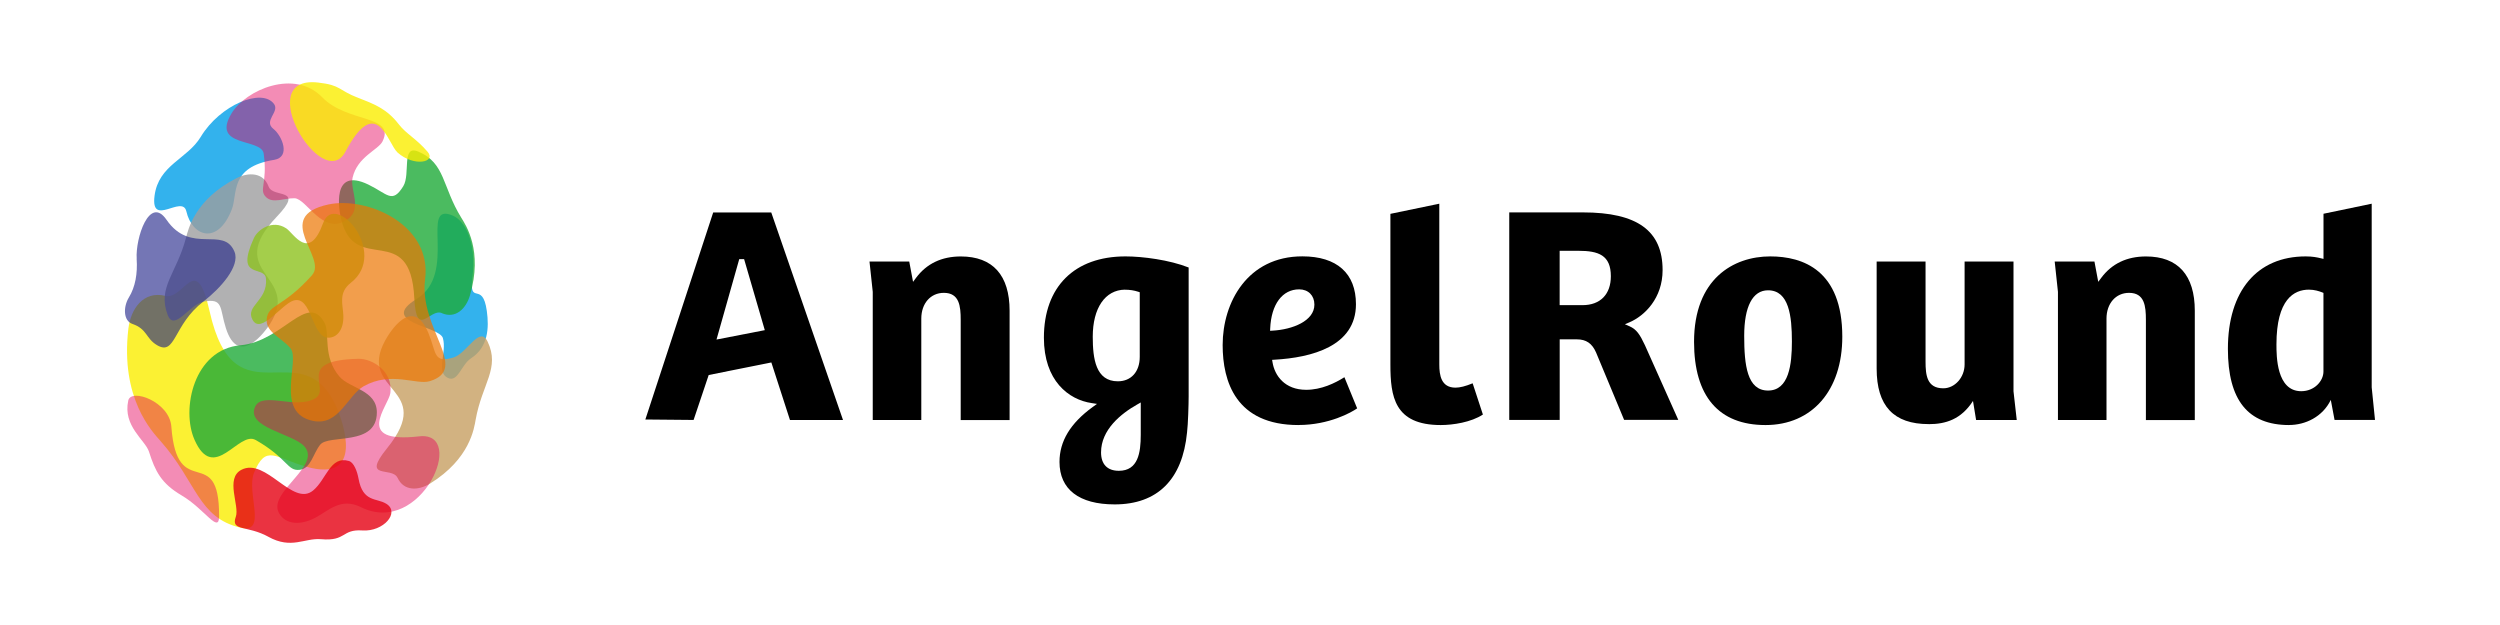
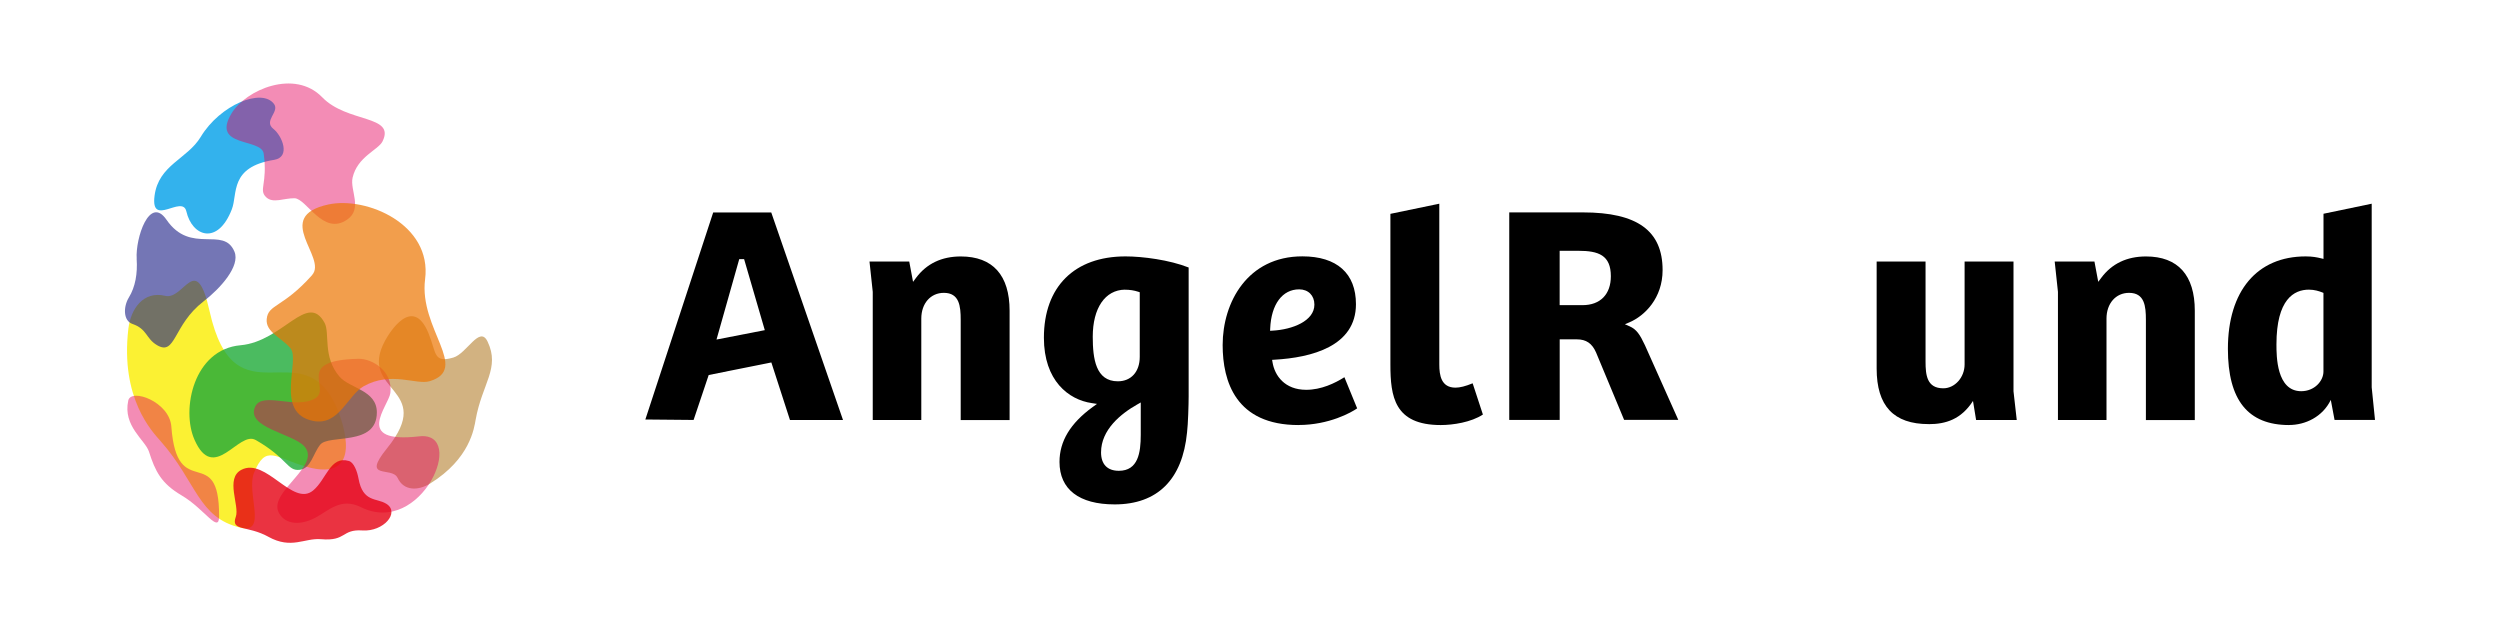
<svg xmlns="http://www.w3.org/2000/svg" width="500" height="125" version="1.1" viewBox="0 0 500 125">
  <defs>
    <style>
      .st0 {
        fill: #e4005c;
        opacity: .45;
      }

      .st1 {
        fill: #c79f62;
      }

      .st1, .st2, .st3, .st4, .st5, .st6, .st7 {
        opacity: .8;
      }

      .st2 {
        fill: #8dc21f;
      }

      .st3 {
        fill: #1eaa39;
      }

      .st4 {
        fill: #9e9e9f;
      }

      .st5 {
        fill: #faed00;
      }

      .st6 {
        fill: #e50012;
      }

      .st8 {
        fill: #ed7600;
        opacity: .7;
      }

      .st9 {
        fill: #1d2087;
        opacity: .61;
      }

      .st7 {
        fill: #009fe8;
      }
    </style>
  </defs>
  <g>
    <path class="st7" d="M54.82,20.82c1.12,1.56-2.17,3.35-.16,4.94,1.79,1.41,3.52,5.67.16,6.21-8.97,1.44-7.25,6.78-8.45,9.88-2.8,7.27-7.95,5.48-9.1.42-.78-3.43-7.19,3.33-6.36-3.11.8-6.2,6.55-7.33,9.24-11.79,3.85-6.4,12.27-9.88,14.67-6.55Z" />
-     <path class="st7" d="M88.59,67.64c-.72-2.51-13.02-3.08-5.25-7.86,8.31-5.12.46-19.51,7.2-16.67,2.51,1.06,4.78,5.42,3.95,12.3-.71,5.96,2.01.58,2.87,6.76.48,3.42.27,7.27-3.14,9.48-2,1.3-2.61,4.89-4.64,3.94-2.47-1.17-.17-5.07-1-7.95Z" />
    <path class="st1" d="M79.51,95.57c-1.1-2.37-7.33.55-2.12-5.89,9.93-12.27-6.01-11.16-.37-21.56.79-1.45,5.46-9.23,8.66-1.52,1.64,3.96.94,6.1,4.99,4.91,2.71-.8,5.26-6.53,6.85-3.19,2.54,5.33-1.1,8.38-2.39,15.62-.3,1.69-1.12,7.81-9.08,12.75-2.32,1.44-5.27,1.6-6.53-1.12Z" />
    <path class="st5" d="M33.04,59.17c3.79.92,6.17-9.08,8.86,3,5.12,23.01,18.63,3.35,25.55,19.61.97,2.27,5.7,14.97-6.27,11.54-6.15-1.76-8.01-4.58-10.38,1.26-1.59,3.91,2.75,12.22-2.64,10.97-8.58-1.99-8.76-9.08-16.03-17.31-1.7-1.93-8.09-8.56-6.46-22.47.48-4.06,3.04-7.65,7.38-6.6Z" />
-     <path class="st3" d="M88.37,62.62c-2.4-1.04-5.1,5.29-5.51-2.98-.77-15.77-11.91-4.32-14.64-15.83-.38-1.61-2.07-10.52,5.44-6.9,3.86,1.86,4.77,3.93,6.99.34,1.49-2.4-.43-8.38,2.99-6.94,5.44,2.28,4.76,6.98,8.62,13.24.9,1.46,4.37,6.57,1.72,15.56-.77,2.62-2.87,4.71-5.62,3.52Z" />
-     <path class="st4" d="M53.72,37.3c.9,2.45,7.35.05,1.63,6.05-10.9,11.42,5.07,11.61-1.4,21.52-.9,1.38-6.2,8.75-8.76.8-1.31-4.08-.44-6.16-4.57-5.31-2.77.57-5.78,6.08-7.09,2.61-2.09-5.52,1.79-8.26,3.66-15.37.44-1.66,1.75-7.69,10.1-11.96,2.43-1.25,5.39-1.16,6.42,1.65Z" />
    <path class="st0" d="M25.65,80.11c.56-2.55,8.26.23,8.62,5.21,1.13,15.45,9.59,2.89,9.55,17.9,0,3.67-2.88-1.42-7.5-4.14-4.06-2.39-5.26-4.78-6.53-8.76-.73-2.28-5.26-5.1-4.14-10.2Z" />
    <path class="st3" d="M51.13,88c-3.41-1.95-8.36,8.81-12.25-.1-2.66-6.08-.13-18.02,9.22-18.85,8.47-.75,13.4-10.78,16.81-4.49,1.12,2.06-.45,6.8,3.01,10.79,2.04,2.35,7.45,2.67,7.45,7.13,0,6.87-9.64,4.3-11.34,6.47-1.47,1.88-1.84,4.73-4.06,5.01-2.55.32-2.36-2.26-8.83-5.96Z" />
    <path class="st0" d="M52.74,30.73c-.43-3.18-10.61-1.16-6.42-8.07,2.87-4.72,12.6-8.91,18.13-3.2,5.01,5.18,14.67,3.49,12.06,8.81-.86,1.74-5.02,3.04-5.99,7.26-.58,2.49,2.07,6.19-1.07,8.38-4.83,3.37-8.12-4.21-10.55-4.26-2.1-.04-4.3,1.11-5.67-.21-1.57-1.51.34-2.66-.49-8.71Z" />
-     <path class="st5" d="M79.49,30.48c-1.94-1.74-4.14-11.95-10.4-.15-4.57,8.62-18.95-15.36-5.47-13.82,4.67.53,3.94,1.5,8.08,3.09,3.15,1.21,5.68,2.16,8.09,5.3,1.46,1.89,3.48,2.82,5.74,5.47,1.77,2.08-2.73,3.08-6.04.12Z" />
+     <path class="st5" d="M79.49,30.48Z" />
    <path class="st9" d="M27.34,51.76c-.28-4.08,2.55-12.78,5.96-7.81,4.86,7.07,11.4,1.15,13.59,6.38,1.2,2.87-2.78,7.33-6.21,9.97-6.1,4.7-5.5,10.96-9.28,8.73-2.26-1.34-1.92-3.21-4.93-4.25-1.85-.64-1.82-3.45-.7-5.28,1.3-2.11,1.76-4.81,1.56-7.74Z" />
-     <path class="st2" d="M57.22,45.65c1.57,1.03,4.57,6.77,7.4-1.03,2.39-6.59,13.23,5.98,5.53,11.95-2.53,1.97-1.56,4.38-1.48,6.52.11,2.9-1.32,4.5-3.07,4.45-3.23-.1-3.27-8.55-6.9-7.43-2.4.74-6.53,6.87-8.18,3.87-1.56-2.83,3.03-3.76,2.68-8.22-.22-2.87-6.32.42-2.43-8.13.81-1.79,3.76-3.73,6.43-1.99Z" />
    <path class="st0" d="M78.07,78.61c-.34,2.59-7.51,10.18,5.76,8.66,9.69-1.11.49,20.2-11.65,14.16-4-1.99-6.43.68-9.07,2.09-3.56,1.89-6.44,1.07-7.43-1.16-1.83-4.11,8.74-9.26,5.15-13.13-2.37-2.56-11.77-3.73-9.79-7.92,1.45-3.06,8.03.61,11.93-1.6,3.49-1.98-4.34-7.67,8.72-7.95,2.73-.06,6.95,2.46,6.38,6.86Z" />
    <path class="st6" d="M53.69,107.36c-4.25-2.35-7.59-1.04-6.53-4,.8-2.23-2.18-7.68,1.12-9.4,4.89-2.55,10.27,7.5,14.34,4.14,2.69-2.22,3.4-7.01,7.17-5.9,1,.3,1.66,2.11,1.91,3.51.87,4.83,3.64,3.82,5.6,5.07,2.73,1.74-.61,5.59-4.81,5.31-4.25-.28-3.14,2.19-8.29,1.75-3.32-.28-5.9,2.07-10.52-.48Z" />
    <path class="st8" d="M62.43,54.99c3.1-3.48-8.02-11.64,3.22-14.09,7.67-1.67,20.78,3.98,19.37,14.94-1.28,9.93,9.02,17.91.92,20.4-2.66.81-7.72-2.07-13.19,1-3.22,1.81-4.96,7.98-10.1,6.95-7.91-1.57-2.5-12.09-4.57-14.55-1.79-2.13-4.98-3.2-4.74-5.82.28-3.01,3.2-2.21,9.09-8.81Z" />
  </g>
  <g>
    <path d="M192.14,83.99v-20.02c0-2.74-.26-5.4-3.37-5.4-2.66,0-4.51,2.12-4.51,5.15v20.28h-9.71v-25.63l-.65-6.06h7.95l.76,4.06.59-.79c2.12-2.85,5.13-4.29,8.96-4.29,6.39,0,9.76,3.75,9.76,10.85v21.87h-9.78Z" />
    <path d="M222.93,100.88c-7.12,0-11.03-3.01-11.03-8.49,0-4.15,2.17-7.74,6.64-10.99l.86-.62-1.05-.16c-4.63-.67-9.57-4.47-9.57-13.08,0-10.18,6.1-16.26,16.32-16.26,3.43,0,8.78.7,12.63,2.22v25.77c0,1.59-.12,5.63-.32,7.21-.91,9.43-5.92,14.4-14.48,14.4ZM227.5,80.86c-3.33,1.88-7.29,5.08-7.29,9.62,0,2.37,1.26,3.68,3.56,3.68,3.86,0,4.38-3.63,4.38-7.19v-6.48l-.64.37ZM224.97,57.93c-3.96.07-6.42,3.68-6.42,9.42,0,4.4.6,8.91,5.02,8.91,2.66,0,4.38-1.92,4.38-4.89v-12.92l-.3-.1c-.81-.27-1.69-.41-2.68-.41h0Z" />
    <path d="M259.71,85.01c-12.54,0-15.18-8.7-15.18-16.01,0-8.54,4.99-17.73,15.94-17.73,6.91,0,10.72,3.4,10.72,9.57,0,8.41-8.86,10.68-16.29,11.1l-.48.03.08.47c.43,2.67,2.43,5.52,6.74,5.52,3,0,5.74-1.31,7.64-2.52l2.55,6.23c-1.1.79-5.6,3.33-11.71,3.33ZM259.83,57.87c-3.36,0-5.58,2.99-5.79,7.81l-.02.48.48-.03c4.03-.22,8.38-1.95,8.38-5.21,0-1.82-1.22-3.05-3.05-3.05Z" />
    <path d="M324.83,83.99l-5.62-13.5c-.8-1.82-1.98-2.62-3.84-2.62h-3.43v16.12h-10.09v-41.51h14.73c10.88,0,15.94,3.67,15.94,11.54,0,5.61-3.57,9.13-6.62,10.44l-.92.39.91.4c1.42.62,2.08,1.63,3.1,3.8l6.67,14.93h-10.83ZM311.94,61.03h4.57c3.54,0,5.66-2.16,5.66-5.78,0-4.23-2.48-5.09-6.49-5.09h-3.75v10.87Z" />
-     <path d="M353.1,85.01c-9.35,0-14.29-5.75-14.29-16.64,0-12.6,7.87-17.09,15.24-17.09,6.58,0,14.41,2.79,14.41,16.07,0,10.73-6.03,17.66-15.37,17.66ZM353.61,58.06c-3.07,0-4.77,3.23-4.77,9.1s.58,10.95,4.77,10.95,4.77-5.24,4.77-9.8c0-5.07-.57-10.25-4.77-10.25Z" />
    <path d="M385.73,84.82c-7,0-10.4-3.63-10.4-11.1v-21.42h9.78v20.02c0,2.7.27,5.34,3.55,5.34,2.31,0,4.26-2.18,4.26-4.77v-20.59h9.78v25.95l.65,5.75h-8.13l-.62-3.81c-2.37,3.68-5.45,4.64-8.86,4.64Z" />
    <path d="M429.18,83.99v-20.02c0-2.74-.26-5.4-3.37-5.4-2.65,0-4.51,2.12-4.51,5.15v20.28h-9.71v-25.63l-.65-6.06h7.95l.76,4.06.59-.79c2.12-2.85,5.13-4.29,8.96-4.29,6.39,0,9.76,3.75,9.76,10.85v21.87h-9.78Z" />
    <path d="M157.99,83.99l-3.72-11.5-12.53,2.51-3.02,8.99-9.65-.09,13.57-41.41h11.61l14.35,41.51h-10.61ZM143.3,67.91l9.66-1.88-4.14-14.21h-.97l-4.55,16.09Z" />
    <path d="M288.16,85.01c-9.31,0-10.08-5.73-10.08-12.12v-30.12l9.78-2.03v32.15c0,2.16.37,4.64,3.24,4.64.88,0,2-.28,3.43-.87l2.05,6.25c-2.34,1.54-5.96,2.1-8.41,2.1Z" />
    <path d="M457.83,85.01c-8.24,0-12.25-4.99-12.25-15.24,0-11.58,5.82-18.49,15.56-18.49,1.35,0,2.28.19,3.02.37l.54.13v-9.03l9.64-2.01v36.73l.66,6.51h-8.09l-.75-4c-1.65,3.41-5.11,5.02-8.34,5.02ZM461.78,57.93c-2.96,0-6.49,1.9-6.49,10.95,0,2.31,0,9.36,4.95,9.36,2.66,0,4.45-2.04,4.45-3.94v-15.72l-.27-.11c-.59-.23-1.5-.54-2.65-.54Z" />
  </g>
</svg>